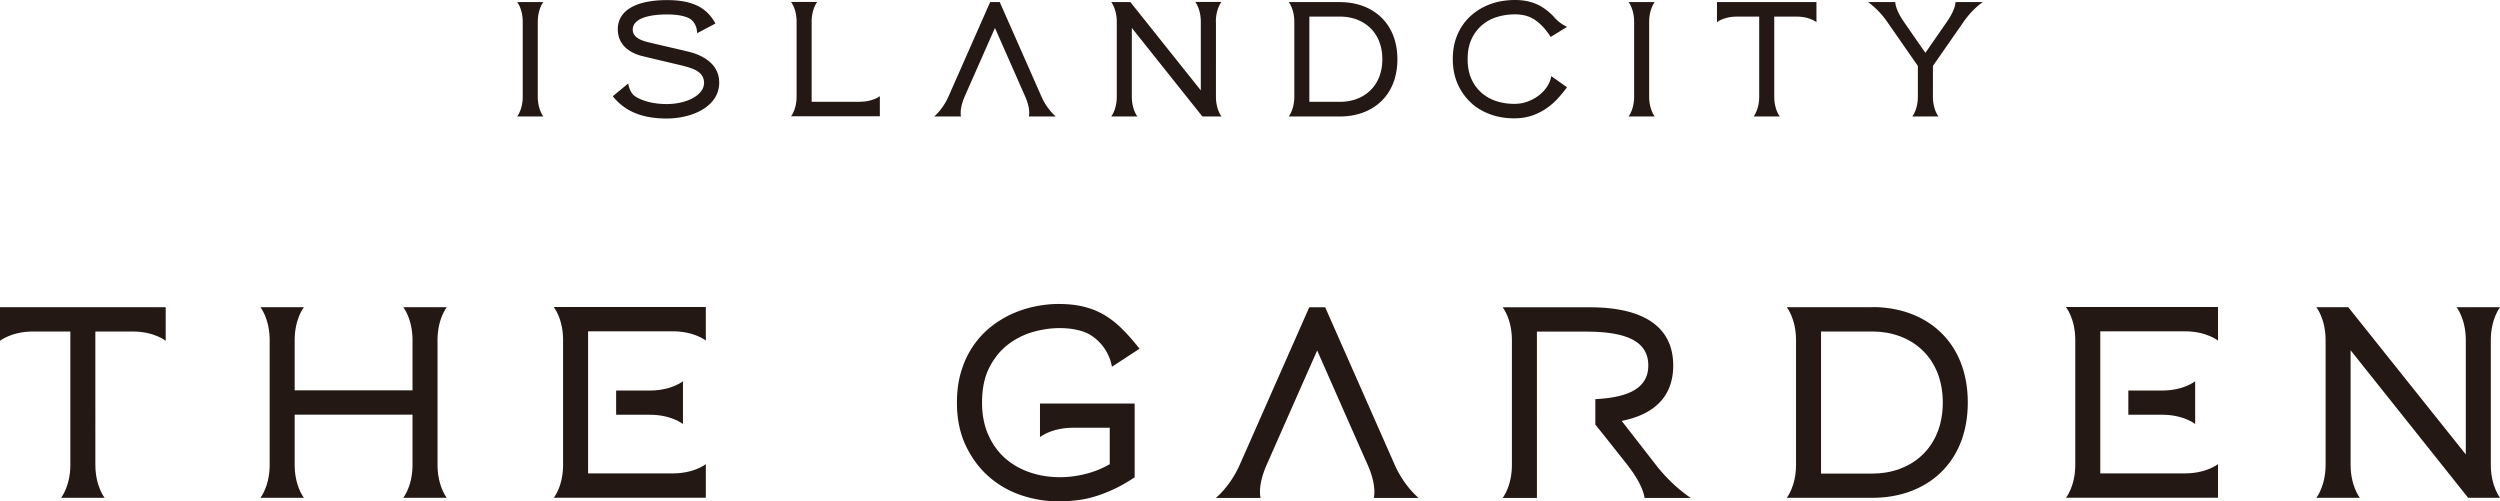
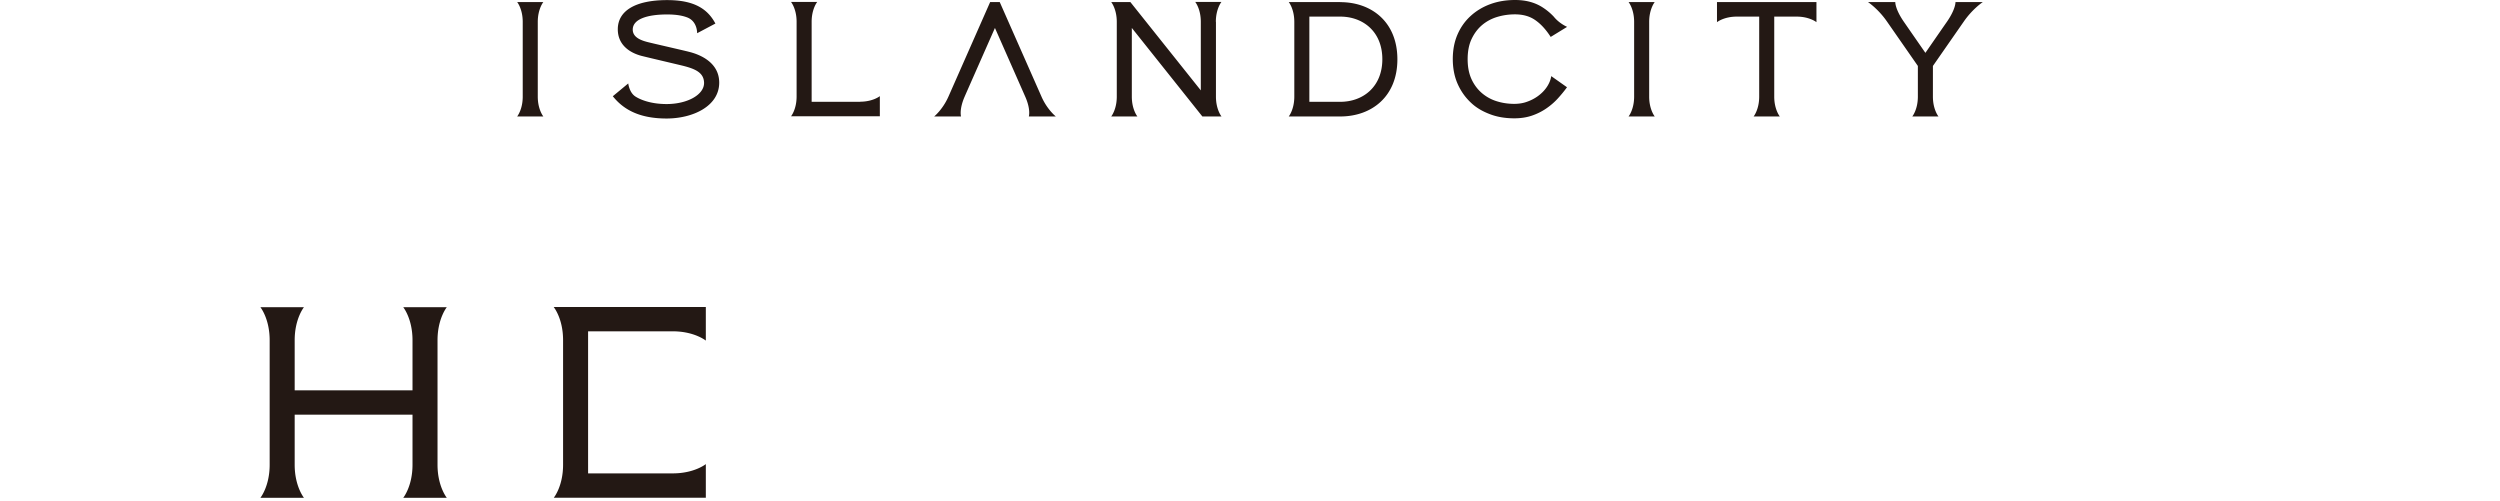
<svg xmlns="http://www.w3.org/2000/svg" id="_レイヤー_1" data-name="レイヤー_1" version="1.1" viewBox="0 0 255.87 51.3">
  <defs>
    <style>.st0{fill:#231814}</style>
  </defs>
  <path class="st0" d="M55.04 2.24c0-1.33.57-2.03.57-2.03h-2.68s.57.7.57 2.03v7.65c0 1.33-.57 2.03-.57 2.03h2.68s-.57-.7-.57-2.03V2.24zm113.75 0c0-1.33.57-2.03.57-2.03h-2.68s.57.7.57 2.03v7.65c0 1.33-.57 2.03-.57 2.03h2.68s-.57-.7-.57-2.03V2.24zm6.94-2.03v2.06s.7-.57 2.03-.57h2.29v8.19c0 1.33-.57 2.03-.57 2.03h2.68s-.57-.7-.57-2.03V1.7h2.29c1.33 0 2.03.57 2.03.57V.21h-10.18zm-51.29 2.02c0-1.33.57-2.03.57-2.03h-2.68s.57.7.57 2.03v7.02L115.69.21h-1.96s.57.7.57 2.03v7.65c0 1.33-.57 2.03-.57 2.03h2.68s-.57-.7-.57-2.03V2.86l7.22 9.06h1.96s-.57-.7-.57-2.03V2.23zm-36.41 8.19h-4.96V2.23c0-1.33.57-2.03.57-2.03h-2.68s.57.7.57 2.02v7.66c0 1.33-.57 2.02-.57 2.02h9.09V9.84s-.7.57-2.03.57zm-17.6-5.14c-.99-.24-3.36-.78-4.01-.94-.76-.18-1.66-.49-1.66-1.31 0-1.07 1.48-1.55 3.51-1.55.87 0 1.54.1 2.08.31 1.04.41 1 1.61 1 1.61l1.87-.99c-.81-1.52-2.2-2.4-4.94-2.4-3.23 0-5.05 1.08-5.05 2.99 0 1.59 1.21 2.4 2.43 2.72.75.19 3.58.85 4.27 1.02 1.21.31 2.12.69 2.13 1.75 0 1.22-1.73 2.16-3.83 2.16-1.78 0-2.83-.53-3.21-.78-.62-.41-.72-1.33-.72-1.33l-1.58 1.31c.97 1.21 2.51 2.28 5.5 2.28 2.69 0 5.39-1.26 5.39-3.67 0-1.99-1.81-2.85-3.15-3.17zm88.33 2.53s-.09 1.1-1.35 2.02c-.33.24-.71.44-1.11.58-.4.15-.85.22-1.33.22-.62 0-1.22-.09-1.79-.27a4.27 4.27 0 01-1.52-.84c-.44-.38-.8-.86-1.06-1.43s-.39-1.25-.39-2.03c0-.82.14-1.52.42-2.1.28-.58.65-1.06 1.1-1.43s.97-.64 1.55-.81c.58-.17 1.17-.25 1.77-.25.84 0 1.54.2 2.11.61.57.4 1.08.97 1.55 1.7l1.68-1.03s-.79-.33-1.37-1.05c-.33-.35-.69-.65-1.07-.9-.79-.53-1.75-.8-2.88-.8-.92 0-1.76.14-2.53.42-.77.28-1.45.69-2.03 1.22-.58.53-1.03 1.17-1.35 1.92-.32.75-.47 1.58-.47 2.49s.16 1.77.49 2.52c.33.75.79 1.41 1.41 1.98.48.45 1.1.83 1.86 1.12.76.3 1.61.44 2.54.44.65 0 1.24-.09 1.78-.27.53-.18 1.02-.42 1.46-.72.44-.3.83-.63 1.18-1.01s.67-.77.97-1.18l-1.6-1.13zm42.22-5.59c.91-1.32 1.96-2.01 1.96-2.01h-2.8s.04.69-.87 2.01c-.24.34-2.21 3.19-2.21 3.19s-1.97-2.84-2.21-3.19c-.91-1.32-.87-2.01-.87-2.01h-2.8s1.05.69 1.96 2.01l3.15 4.53v3.14c0 1.33-.57 2.03-.57 2.03h2.68s-.57-.7-.57-2.03V6.75l3.15-4.53zM137.17.21h-5.27s.57.7.57 2.03v7.65c0 1.33-.57 2.03-.57 2.03h5.27c3.23 0 5.85-2.05 5.85-5.85S140.4.22 137.17.22zm0 10.21h-3.16V1.7h3.16c2.34 0 4.31 1.54 4.31 4.36s-1.97 4.36-4.31 4.36zm-29.12 1.49s-.88-.7-1.46-2.03L102.32.21h-.98l-4.27 9.68c-.59 1.33-1.46 2.03-1.46 2.03h2.75s-.21-.7.37-2.03c.15-.35 3.1-7.03 3.1-7.03s2.95 6.68 3.1 7.03c.59 1.33.37 2.03.37 2.03h2.75zM44.78 34.82c0-2.21.95-3.38.95-3.38h-4.46s.95 1.17.95 3.38v5.13H30.16v-5.13c0-2.21.95-3.38.95-3.38h-4.46s.95 1.17.95 3.38v12.75c0 2.21-.95 3.38-.95 3.38h4.46s-.95-1.17-.95-3.38v-5.13h12.06v5.13c0 2.21-.95 3.38-.95 3.38h4.46s-.95-1.17-.95-3.38V34.82zm11.9-3.38s.95 1.16.95 3.37v12.76c0 2.21-.95 3.37-.95 3.37h15.56V47.5s-1.17.95-3.38.95h-8.67V33.91h8.67c2.21 0 3.38.95 3.38.95v-3.44H56.68z" />
-   <path class="st0" d="M63.06 39.96v2.49h3.47c2.21 0 3.37.95 3.37.95v-4.38s-1.17.95-3.38.95h-3.47zM0 31.44v3.44s1.17-.95 3.38-.95H7.2v13.64c0 2.21-.95 3.38-.95 3.38h4.46s-.95-1.17-.95-3.38V33.93h3.82c2.21 0 3.38.95 3.38.95v-3.44H0zm254.93 3.38c0-2.21.95-3.38.95-3.38h-4.46s.95 1.17.95 3.38v11.69l-12.03-15.07h-3.27s.95 1.17.95 3.38v12.75c0 2.21-.95 3.38-.95 3.38h4.46s-.95-1.17-.95-3.38V35.85l12.03 15.1h3.27s-.95-1.17-.95-3.38V34.82zm-63.28-3.38h-8.78s.95 1.17.95 3.38v12.75c0 2.21-.95 3.38-.95 3.38h8.78c5.39 0 9.75-3.42 9.75-9.76s-4.37-9.76-9.75-9.76zm0 17.03h-5.27V33.93h5.27c3.9 0 7.19 2.57 7.19 7.27s-3.29 7.27-7.19 7.27zm19.8-17.03s.95 1.16.95 3.37v12.76c0 2.21-.95 3.37-.95 3.37h15.56V47.5s-1.17.95-3.38.95h-8.67V33.91h8.67c2.21 0 3.38.95 3.38.95v-3.44h-15.56z" />
-   <path class="st0" d="M217.83 39.96v2.49h3.47c2.21 0 3.37.95 3.37.95v-4.38s-1.17.95-3.38.95h-3.47zm-111.38 4.77s1.17-.95 3.38-.95h3.75v3.73c-.77.44-1.6.78-2.49 1-.89.22-1.75.33-2.59.33-1.12 0-2.17-.17-3.14-.51-.98-.34-1.82-.83-2.54-1.48s-1.28-1.45-1.69-2.39c-.41-.95-.62-2.03-.62-3.24 0-1.43.25-2.64.75-3.61.5-.98 1.14-1.76 1.92-2.36a7.7 7.7 0 012.56-1.28c.93-.26 1.82-.39 2.68-.39.67 0 1.27.06 1.8.18s1.04.29 1.49.59c1.88 1.25 2.09 3.19 2.09 3.19l2.83-1.85c-.61-.77-1.2-1.45-1.78-2.02a9.22 9.22 0 00-1.82-1.43c-.64-.38-1.34-.66-2.11-.85-.76-.19-1.63-.28-2.6-.28-.72 0-1.48.08-2.28.23-.8.16-1.58.4-2.36.74-.77.34-1.5.77-2.19 1.31a8.76 8.76 0 00-1.82 1.92c-.53.75-.95 1.61-1.26 2.59-.31.98-.47 2.08-.47 3.32 0 1.61.29 3.04.86 4.29.58 1.25 1.34 2.31 2.29 3.17.95.86 2.05 1.52 3.3 1.96 1.25.44 2.56.67 3.92.67.69 0 1.36-.04 2-.12.64-.08 1.27-.22 1.9-.42.62-.2 1.26-.45 1.91-.76.65-.31 1.32-.7 2.01-1.16V41.3h-9.69v3.44zm63.05 2.88l-3.52-4.53c3.35-.67 5.27-2.51 5.27-5.67 0-4.07-3.19-5.96-8.54-5.96h-8.92s.95 1.17.95 3.38v12.75c0 2.21-.95 3.38-.95 3.38h3.51V33.94h4.97c3.87 0 6.43.82 6.43 3.47 0 2.39-2.16 3.28-5.42 3.44v2.6s2.86 3.59 3.3 4.16c1.7 2.19 1.73 3.35 1.73 3.35h4.74s-1.85-1.16-3.55-3.35zm-24.31 3.35s-1.46-1.17-2.44-3.38l-7.12-16.13H134l-7.12 16.13c-.98 2.21-2.44 3.38-2.44 3.38h4.58s-.36-1.17.62-3.38c.25-.58 5.17-11.71 5.17-11.71s4.91 11.14 5.17 11.71c.98 2.21.62 3.38.62 3.38h4.58z" />
</svg>